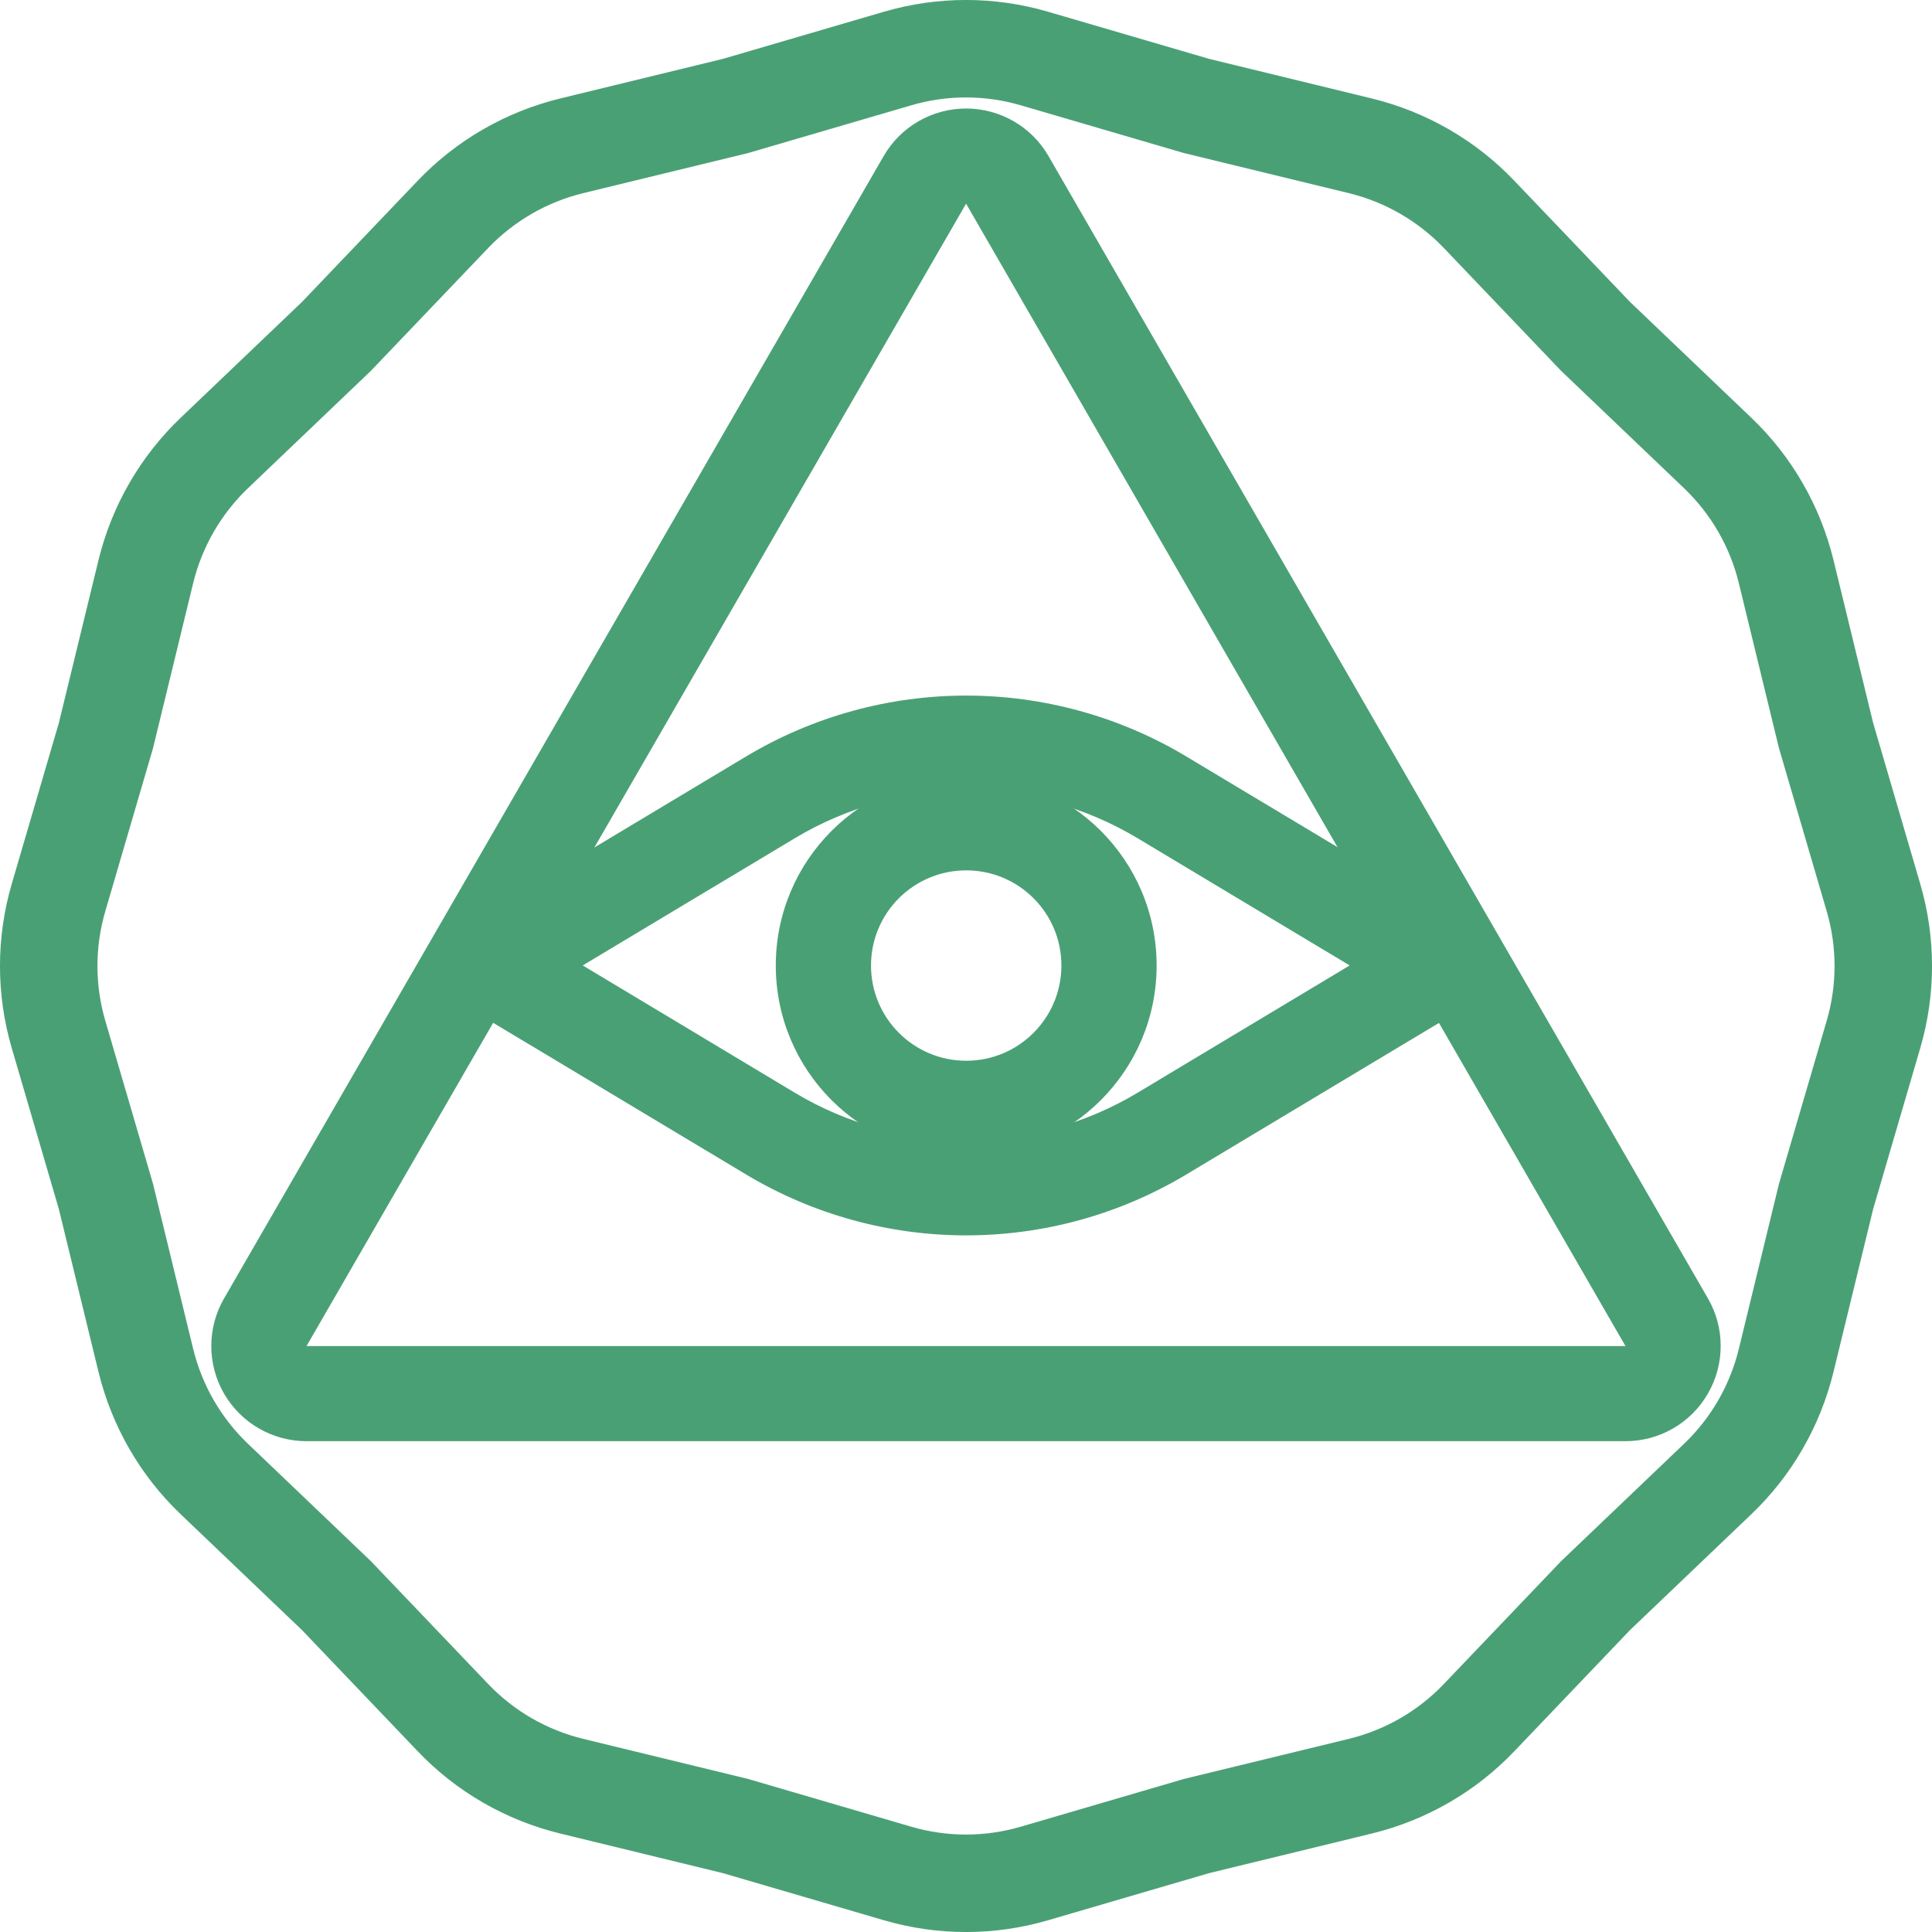
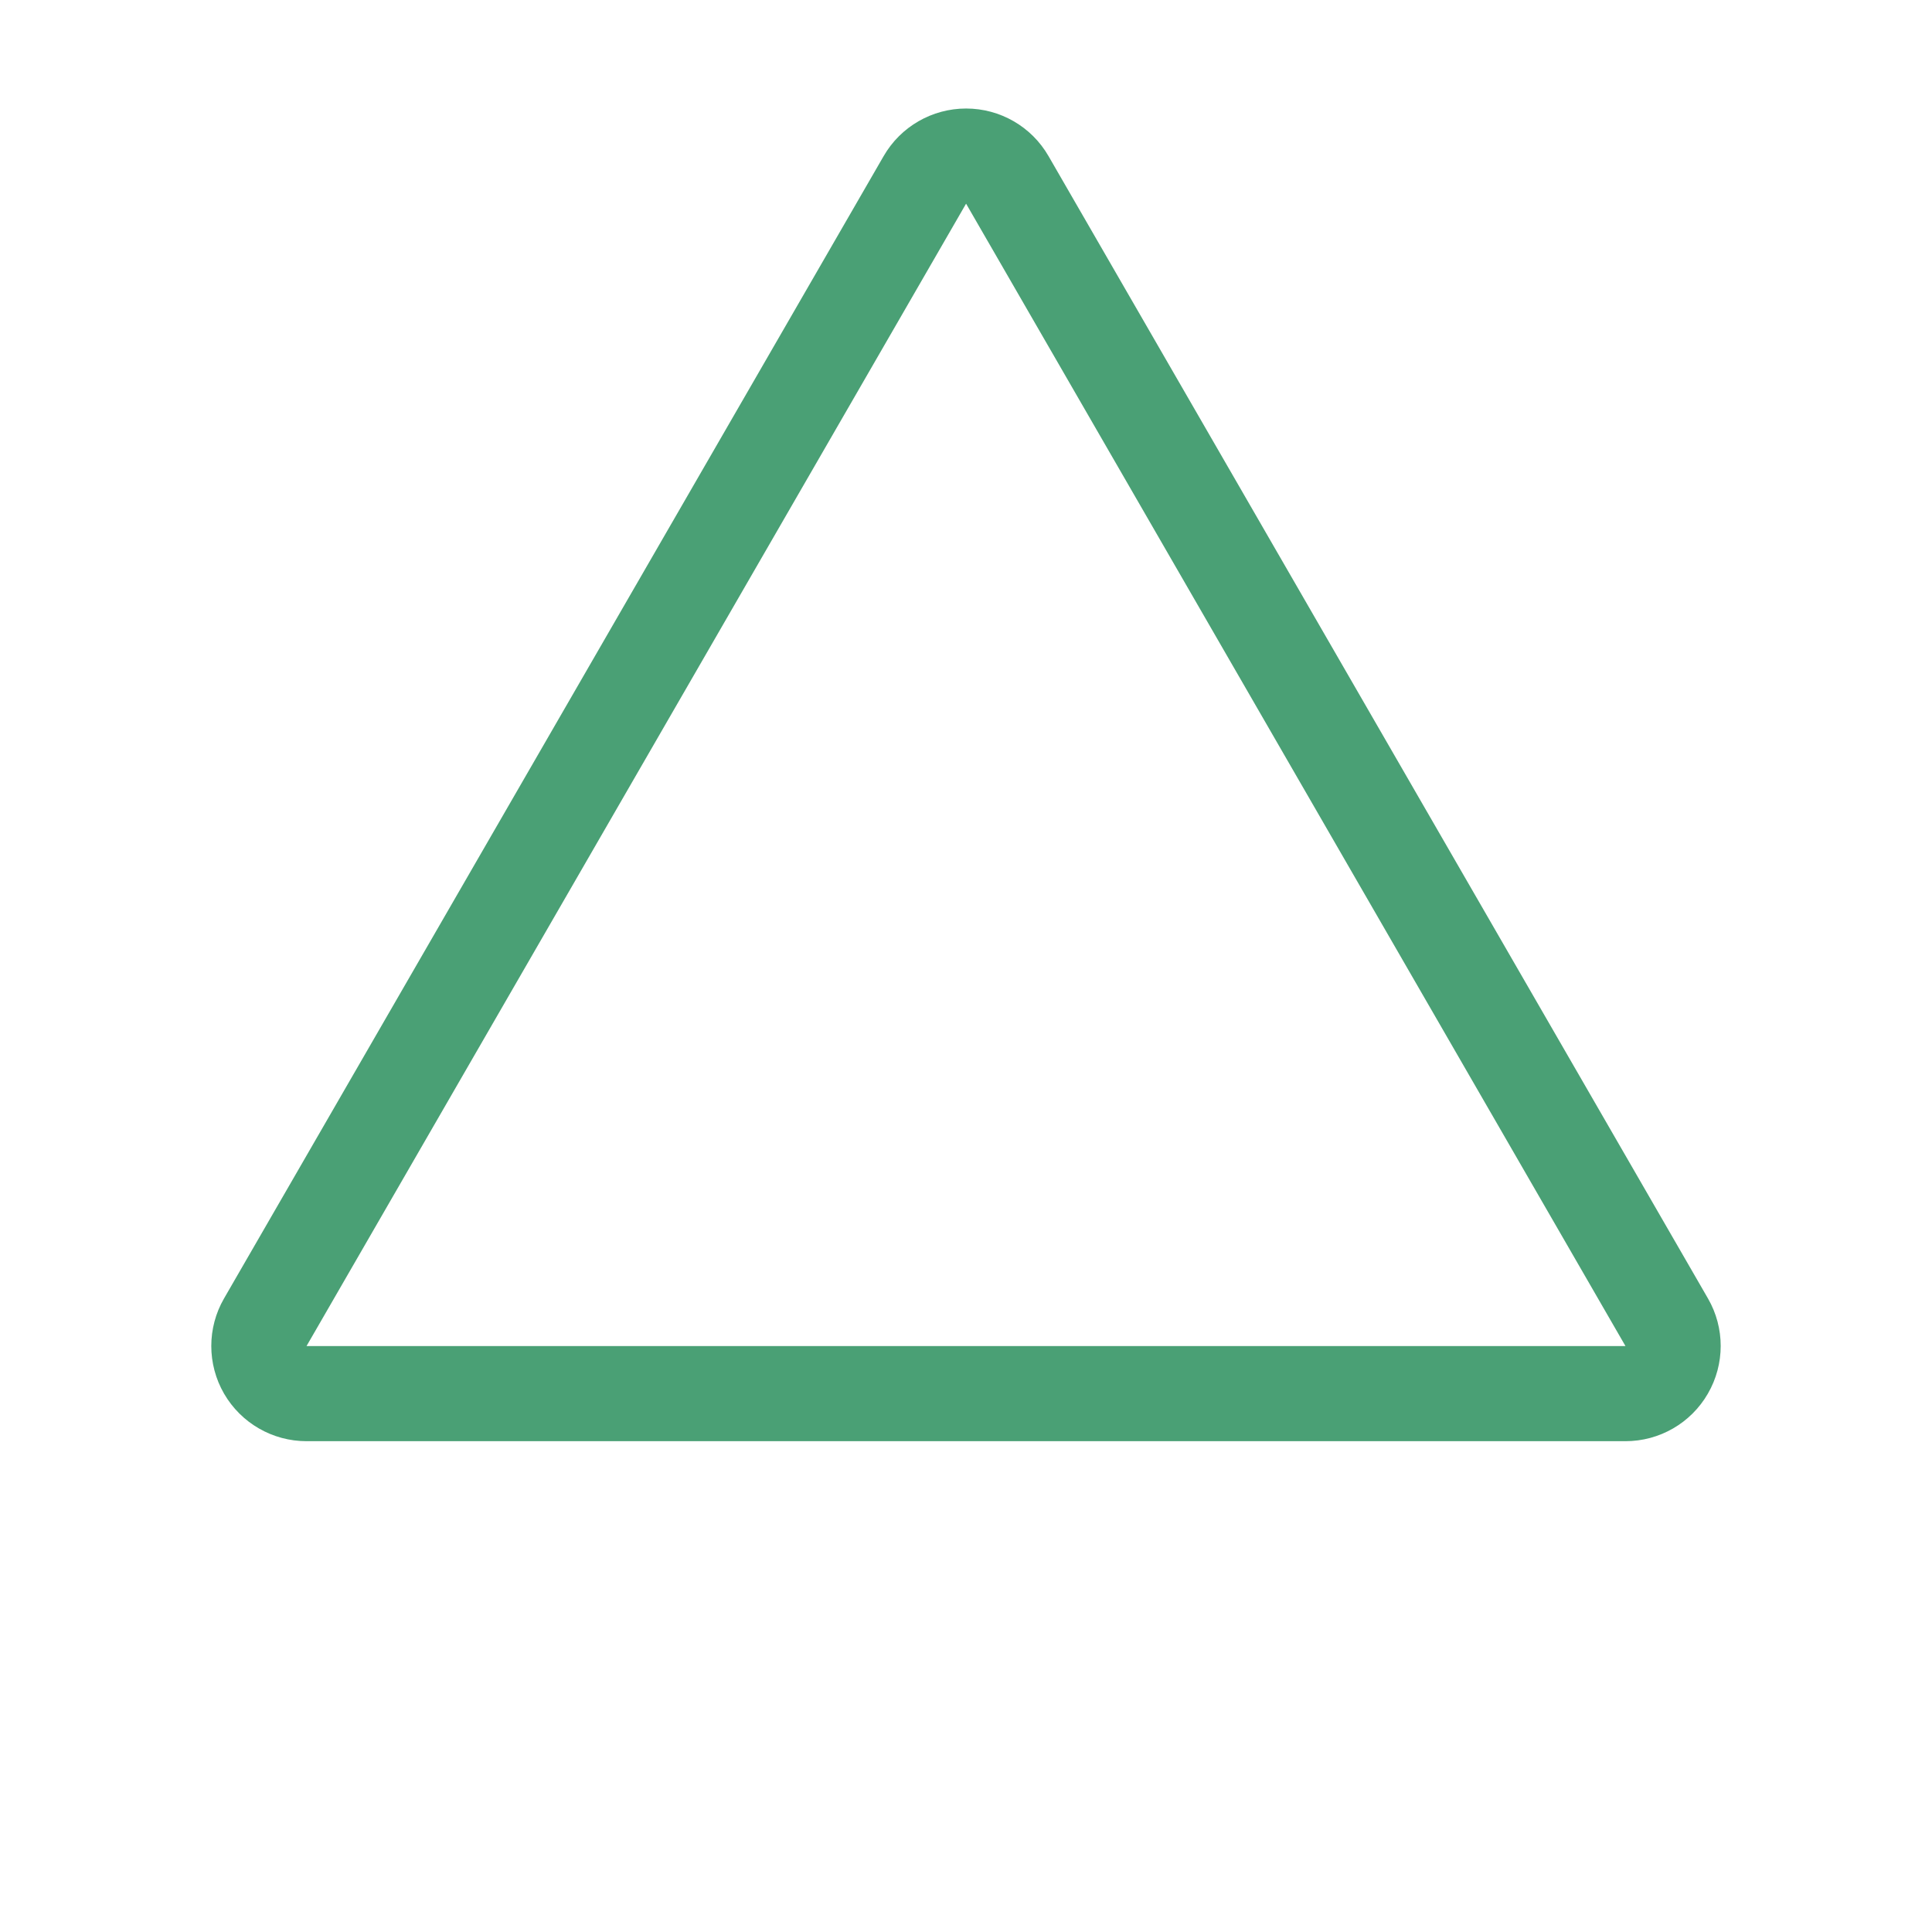
<svg xmlns="http://www.w3.org/2000/svg" width="24" height="24" viewBox="0 0 24 24" fill="none">
-   <path fill-rule="evenodd" clip-rule="evenodd" d="M15.019 0.731L13.02 0.146C12.354 -0.049 11.646 -0.049 10.98 0.146L8.981 0.731L6.956 1.224C6.282 1.389 5.669 1.742 5.19 2.244L3.751 3.751L2.244 5.19C1.742 5.669 1.389 6.282 1.224 6.956L0.731 8.981L0.146 10.98C-0.049 11.646 -0.049 12.354 0.146 13.02L0.731 15.019L1.224 17.044C1.389 17.718 1.742 18.331 2.244 18.81L3.751 20.249L5.19 21.756C5.669 22.258 6.282 22.611 6.956 22.776L8.981 23.269L10.98 23.854C11.646 24.049 12.354 24.049 13.02 23.854L15.019 23.269L17.044 22.776C17.718 22.611 18.331 22.258 18.81 21.756L20.249 20.249L21.756 18.81C22.258 18.331 22.611 17.718 22.776 17.044L23.269 15.019L23.854 13.02C24.049 12.354 24.049 11.646 23.854 10.98L23.269 8.981L22.776 6.956C22.611 6.282 22.258 5.669 21.756 5.19L20.249 3.751L18.81 2.244C18.331 1.742 17.718 1.389 17.044 1.224L15.019 0.731ZM19.393 4.607L17.935 3.08C17.616 2.746 17.207 2.51 16.758 2.4L14.706 1.901L12.68 1.308C12.236 1.178 11.764 1.178 11.32 1.308L9.294 1.901L7.242 2.4C6.793 2.51 6.385 2.746 6.065 3.08L4.607 4.607L3.08 6.065C2.746 6.385 2.51 6.793 2.4 7.242L1.901 9.294L1.308 11.32C1.178 11.764 1.178 12.236 1.308 12.68L1.901 14.706L2.4 16.758C2.51 17.207 2.746 17.616 3.08 17.935L4.607 19.393L6.065 20.92C6.385 21.255 6.793 21.49 7.242 21.6L9.294 22.099L11.32 22.692C11.764 22.822 12.236 22.822 12.68 22.692L14.706 22.099L16.758 21.6C17.207 21.49 17.616 21.255 17.935 20.92L19.393 19.393L20.92 17.935C21.255 17.616 21.49 17.207 21.6 16.758L22.099 14.706L22.692 12.68C22.822 12.236 22.822 11.764 22.692 11.32L22.099 9.294L21.6 7.242C21.49 6.793 21.255 6.385 20.92 6.065L19.393 4.607Z" fill="#4AA075" />
-   <path fill-rule="evenodd" clip-rule="evenodd" d="M14.132 10.413C12.821 9.627 11.184 9.627 9.873 10.413L7.239 11.993L9.873 13.574C11.184 14.36 12.821 14.36 14.132 13.574L16.766 11.993L14.132 10.413ZM9.265 9.399C10.95 8.388 13.055 8.388 14.74 9.399L18.219 11.486C18.398 11.593 18.506 11.786 18.506 11.993C18.506 12.201 18.398 12.394 18.219 12.501L14.74 14.588C13.055 15.599 10.95 15.599 9.265 14.588L5.785 12.501C5.607 12.394 5.498 12.201 5.498 11.993C5.498 11.786 5.607 11.593 5.785 11.486L9.265 9.399Z" fill="#4AA075" />
-   <path fill-rule="evenodd" clip-rule="evenodd" d="M12.003 13.177C12.656 13.177 13.185 12.647 13.185 11.994C13.185 11.341 12.656 10.812 12.003 10.812C11.349 10.812 10.82 11.341 10.82 11.994C10.82 12.647 11.349 13.177 12.003 13.177ZM12.003 14.359C13.309 14.359 14.368 13.3 14.368 11.994C14.368 10.688 13.309 9.629 12.003 9.629C10.696 9.629 9.637 10.688 9.637 11.994C9.637 13.3 10.696 14.359 12.003 14.359Z" fill="#4AA075" />
  <path fill-rule="evenodd" clip-rule="evenodd" d="M12.001 1.348C12.424 1.348 12.814 1.573 13.025 1.939L21.217 16.13C21.428 16.495 21.428 16.946 21.216 17.312C21.005 17.678 20.615 17.903 20.192 17.903H3.808C3.385 17.903 2.995 17.678 2.783 17.312C2.572 16.946 2.572 16.495 2.783 16.13L10.977 1.939C11.188 1.573 11.579 1.348 12.001 1.348ZM3.808 16.721H20.192L12.001 2.53L3.808 16.721Z" fill="#4AA075" />
</svg>